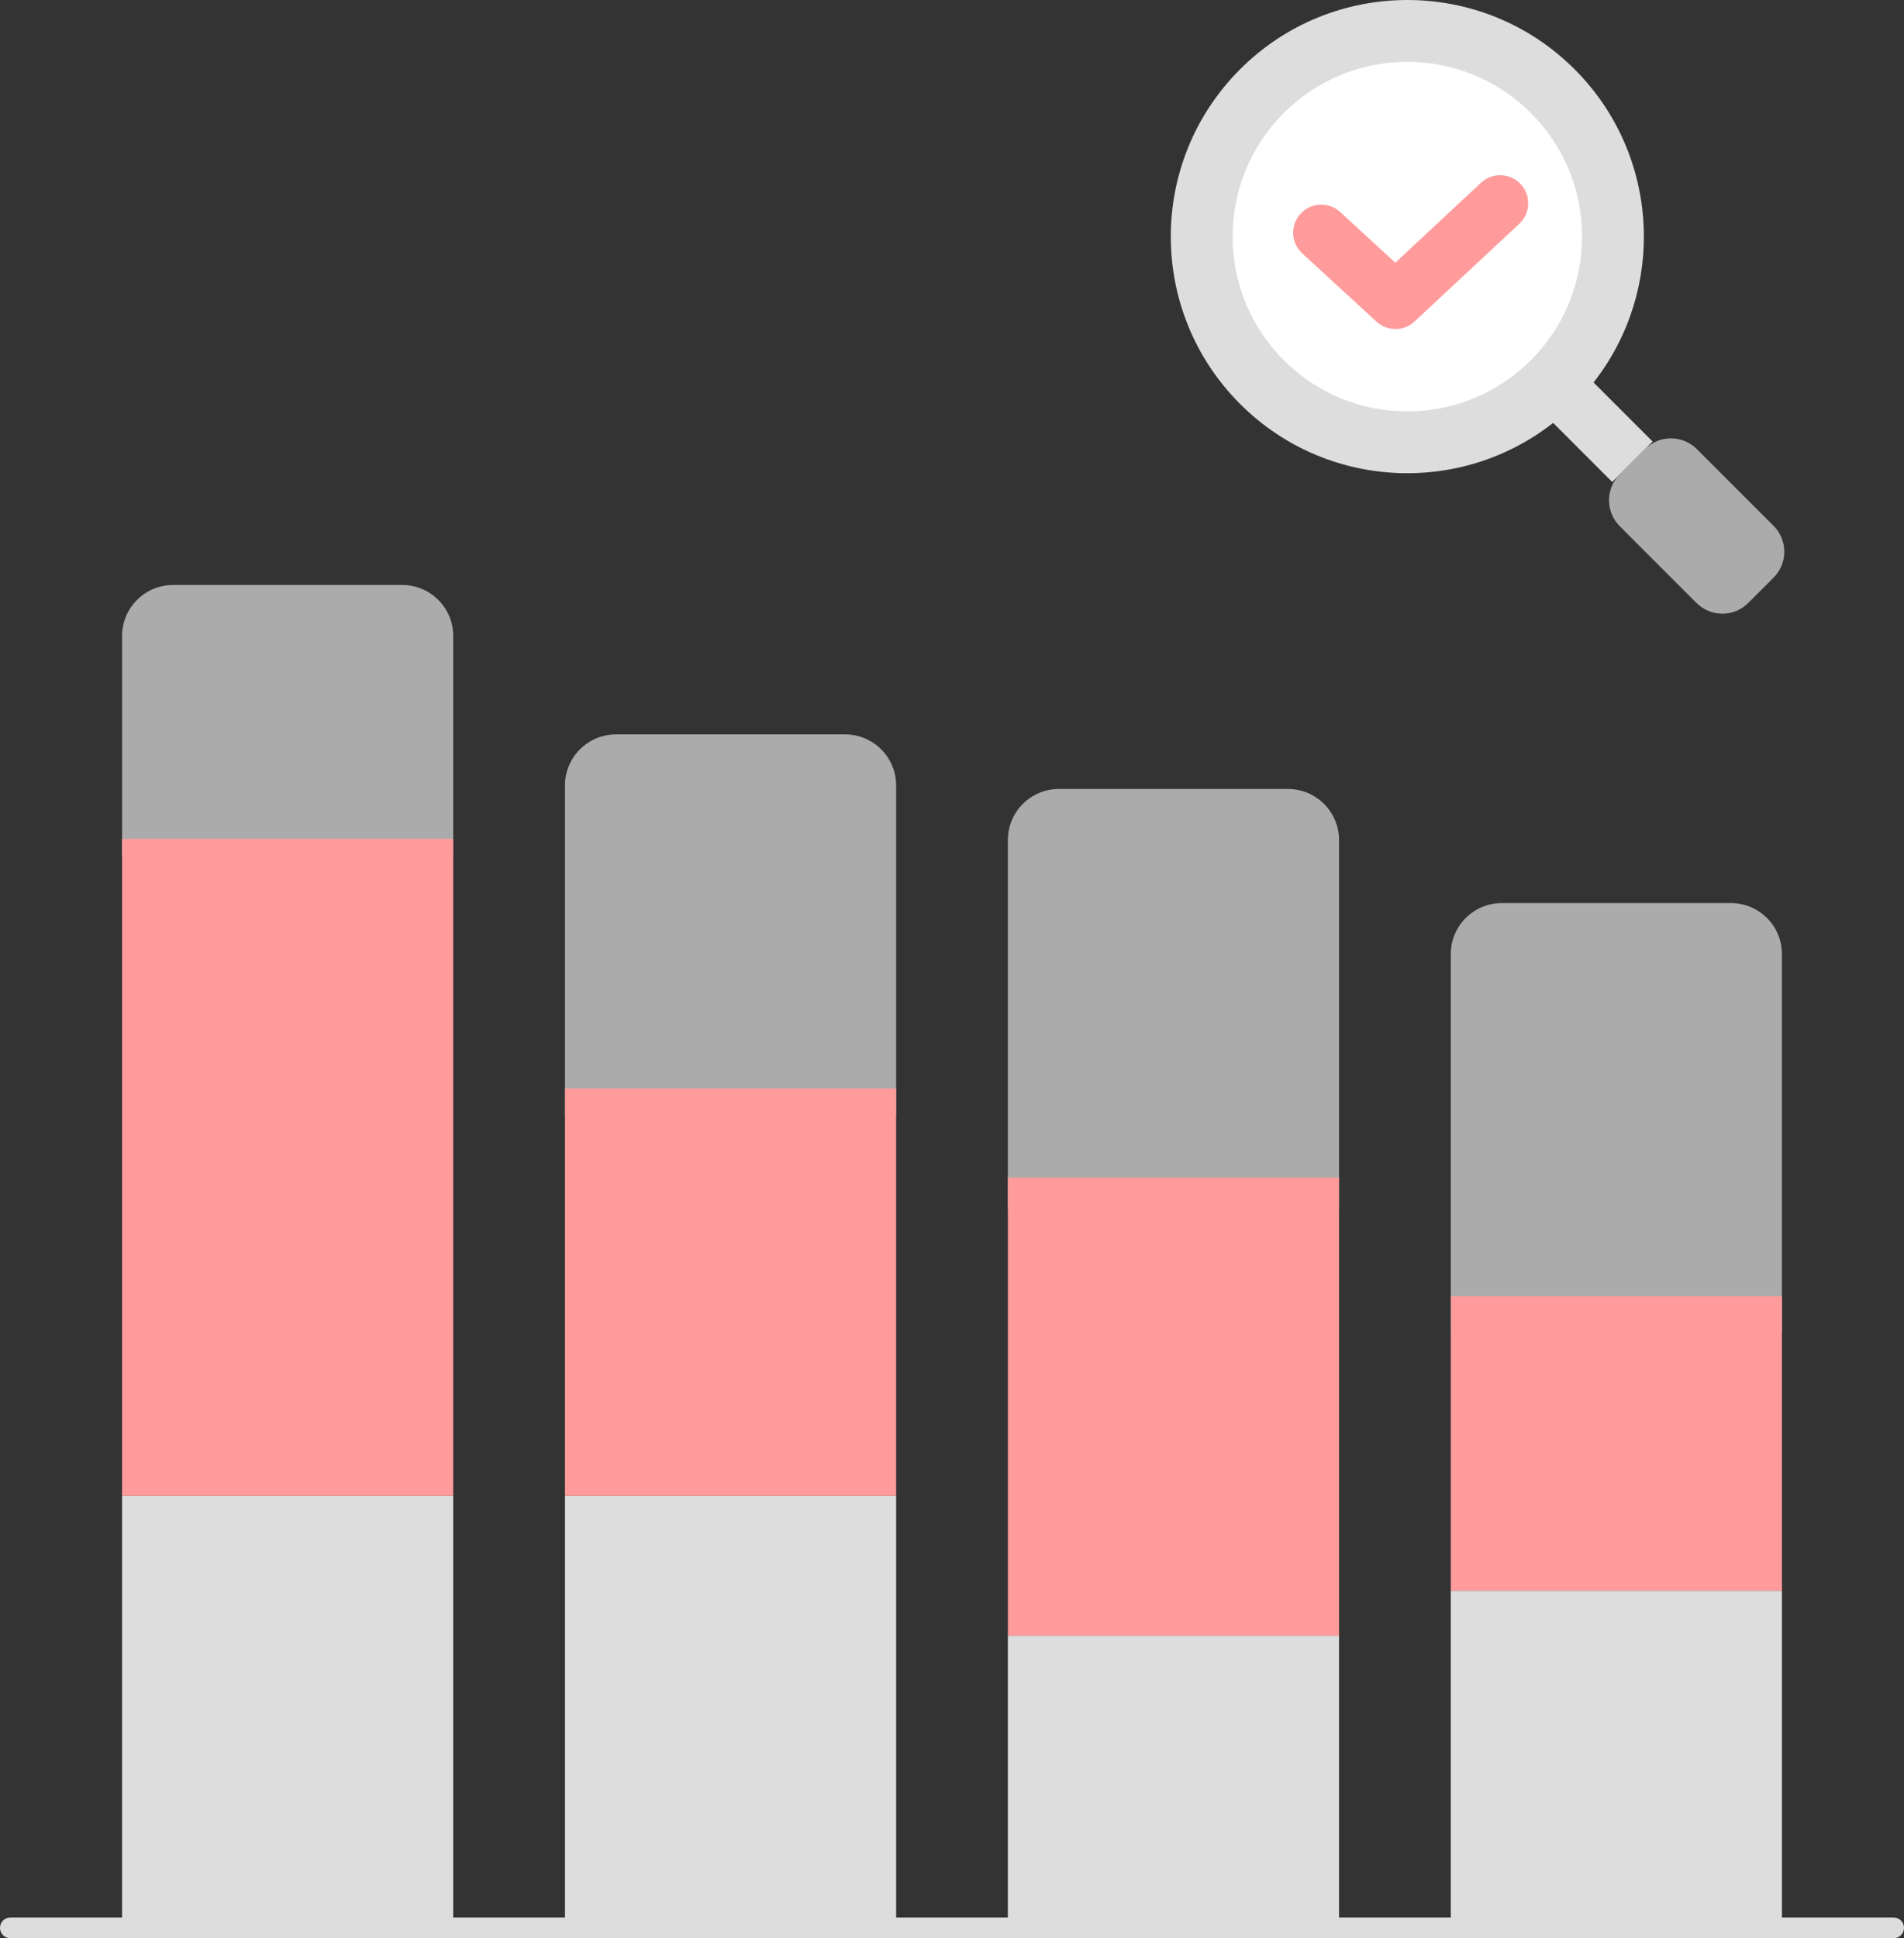
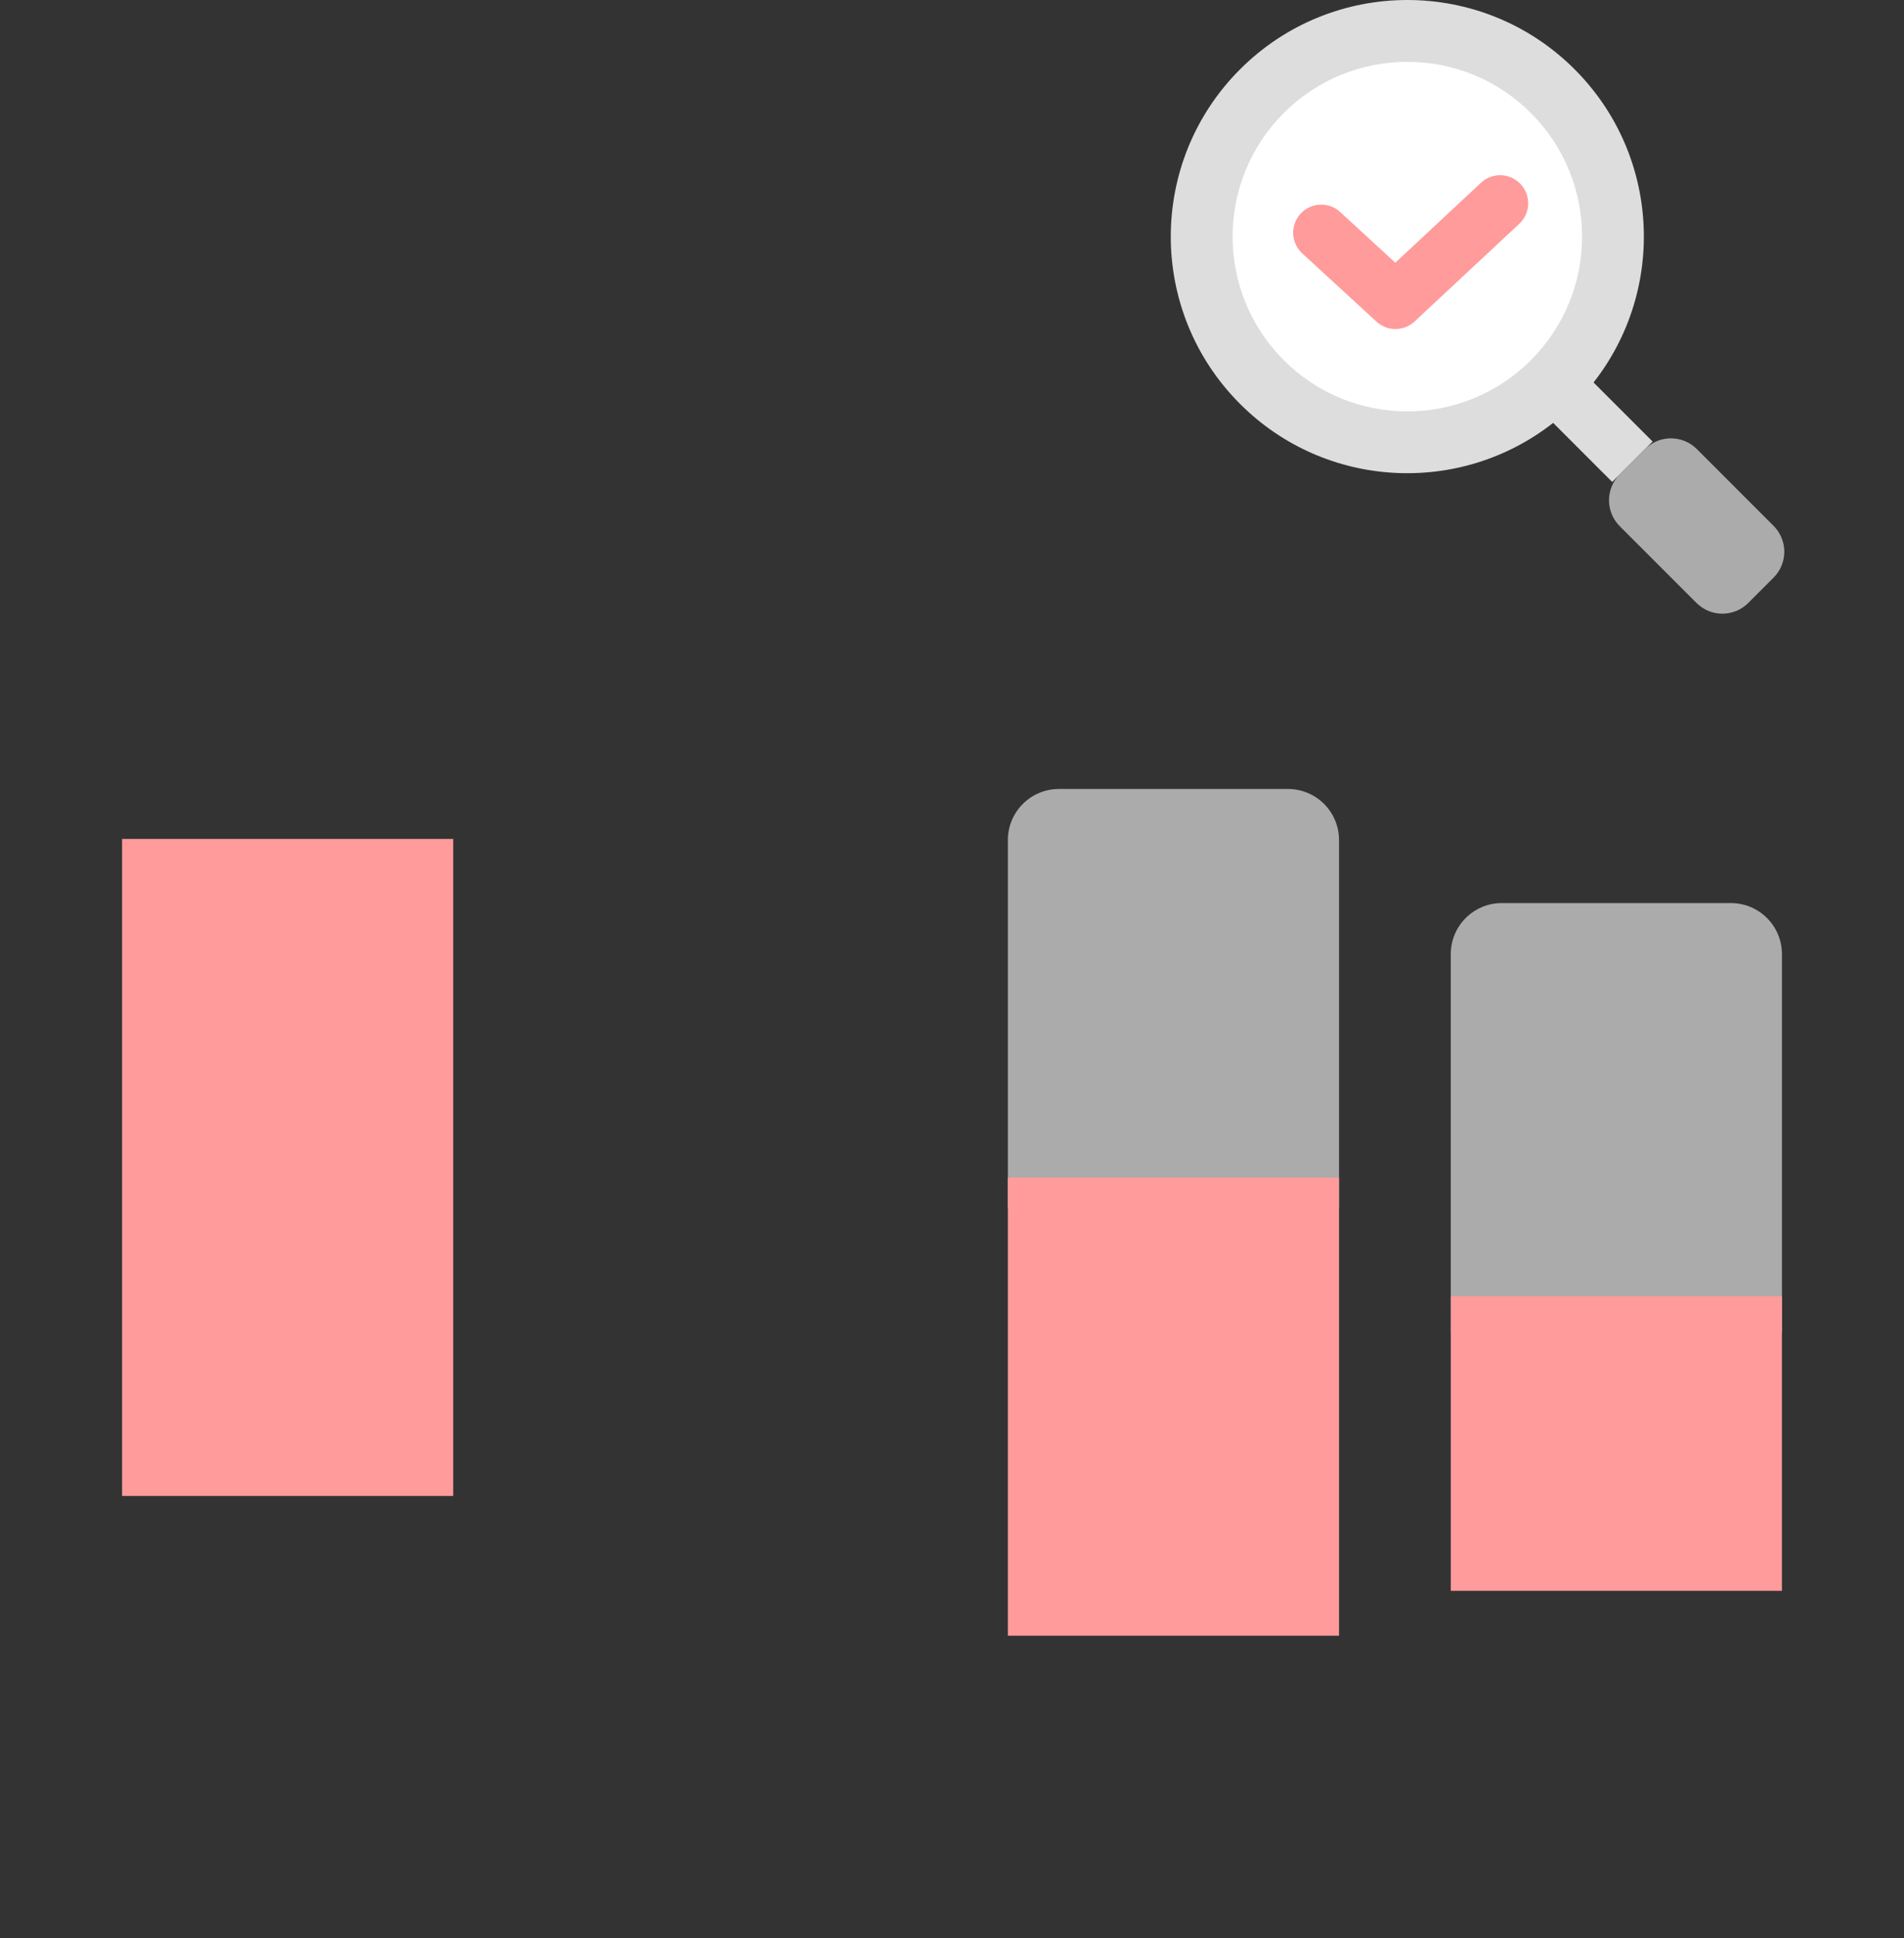
<svg xmlns="http://www.w3.org/2000/svg" id="_レイヤー_1" data-name="レイヤー_1" version="1.1" viewBox="0 0 257.142 261.696">
  <rect x="0" y="0" width="257.142" height="261.696" fill="#333333" stroke="none" />
  <defs>
    <style>
      .st0 {
        fill: #ff9b9b;
      }

      .st1 {
        fill: #ddd;
      }

      .st2 {
        fill: #fff;
      }

      .st3 {
        fill: #ababab;
      }
    </style>
  </defs>
  <g>
-     <path class="st3" d="M61.211,115.467H16.487v-29.59c0-3.808,3.087-6.895,6.895-6.895h30.936c3.808,0,6.895,3.087,6.895,6.895v29.59Z" />
    <rect class="st0" x="16.487" y="113.273" width="44.725" height="88.709" />
-     <path class="st3" d="M121.026,150.618h-44.725v-44.566c0-3.808,3.087-6.895,6.895-6.895h30.936c3.808,0,6.895,3.087,6.895,6.895v44.566Z" />
-     <rect class="st0" x="76.302" y="146.969" width="44.725" height="55.013" />
    <path class="st3" d="M180.841,163.168h-44.725v-49.745c0-3.808,3.087-6.895,6.895-6.895h30.935c3.808,0,6.895,3.087,6.895,6.895v49.745Z" />
    <rect class="st0" x="136.116" y="158.999" width="44.725" height="61.854" />
    <path class="st3" d="M240.656,179.874h-44.725v-51.047c0-3.808,3.087-6.895,6.895-6.895h30.936c3.808,0,6.895,3.087,6.895,6.895v51.047Z" />
    <rect class="st0" x="195.931" y="175.014" width="44.725" height="39.777" />
-     <path class="st1" d="M1.396,258.903c-.771,0-1.396.625-1.396,1.396,0,.771.625,1.396,1.396,1.396h254.349c.771,0,1.396-.625,1.396-1.396,0-.771-.625-1.396-1.396-1.396h-15.09v-44.112h-44.725v44.112h-15.09v-38.05h-44.725v38.05h-15.09v-56.921h-44.725v56.921h-15.09v-56.921H16.487v56.921H1.396Z" />
  </g>
  <g>
    <path class="st1" d="M223.191,59.615l-7.975-7.975c9.84-12.537,8.993-30.73-2.559-42.283-12.477-12.476-32.705-12.476-45.182,0-12.477,12.477-12.477,32.705,0,45.182,11.552,11.552,29.746,12.4,42.283,2.559l7.975,7.975,5.458-5.458Z" />
    <circle class="st2" cx="190.066" cy="31.948" r="23.599" transform="translate(33.078 143.754) rotate(-45)" />
    <path class="st3" d="M218.75,64.055l3.422-3.422c1.93-1.93,5.059-1.93,6.989,0l10.368,10.368c1.93,1.93,1.93,5.059,0,6.989l-3.422,3.422c-1.93,1.93-5.059,1.93-6.989,0l-10.368-10.368c-1.93-1.93-1.93-5.059,0-6.989Z" />
    <path class="st0" d="M188.46,44.424c-.919,0-1.839-.333-2.564-.999l-10.025-9.215c-1.541-1.416-1.641-3.813-.225-5.354,1.417-1.541,3.813-1.641,5.354-.225l7.441,6.84,11.573-10.796c1.53-1.428,3.927-1.344,5.355.186,1.427,1.53,1.344,3.928-.186,5.355l-14.138,13.19c-.728.679-1.656,1.018-2.585,1.018Z" />
  </g>
</svg>